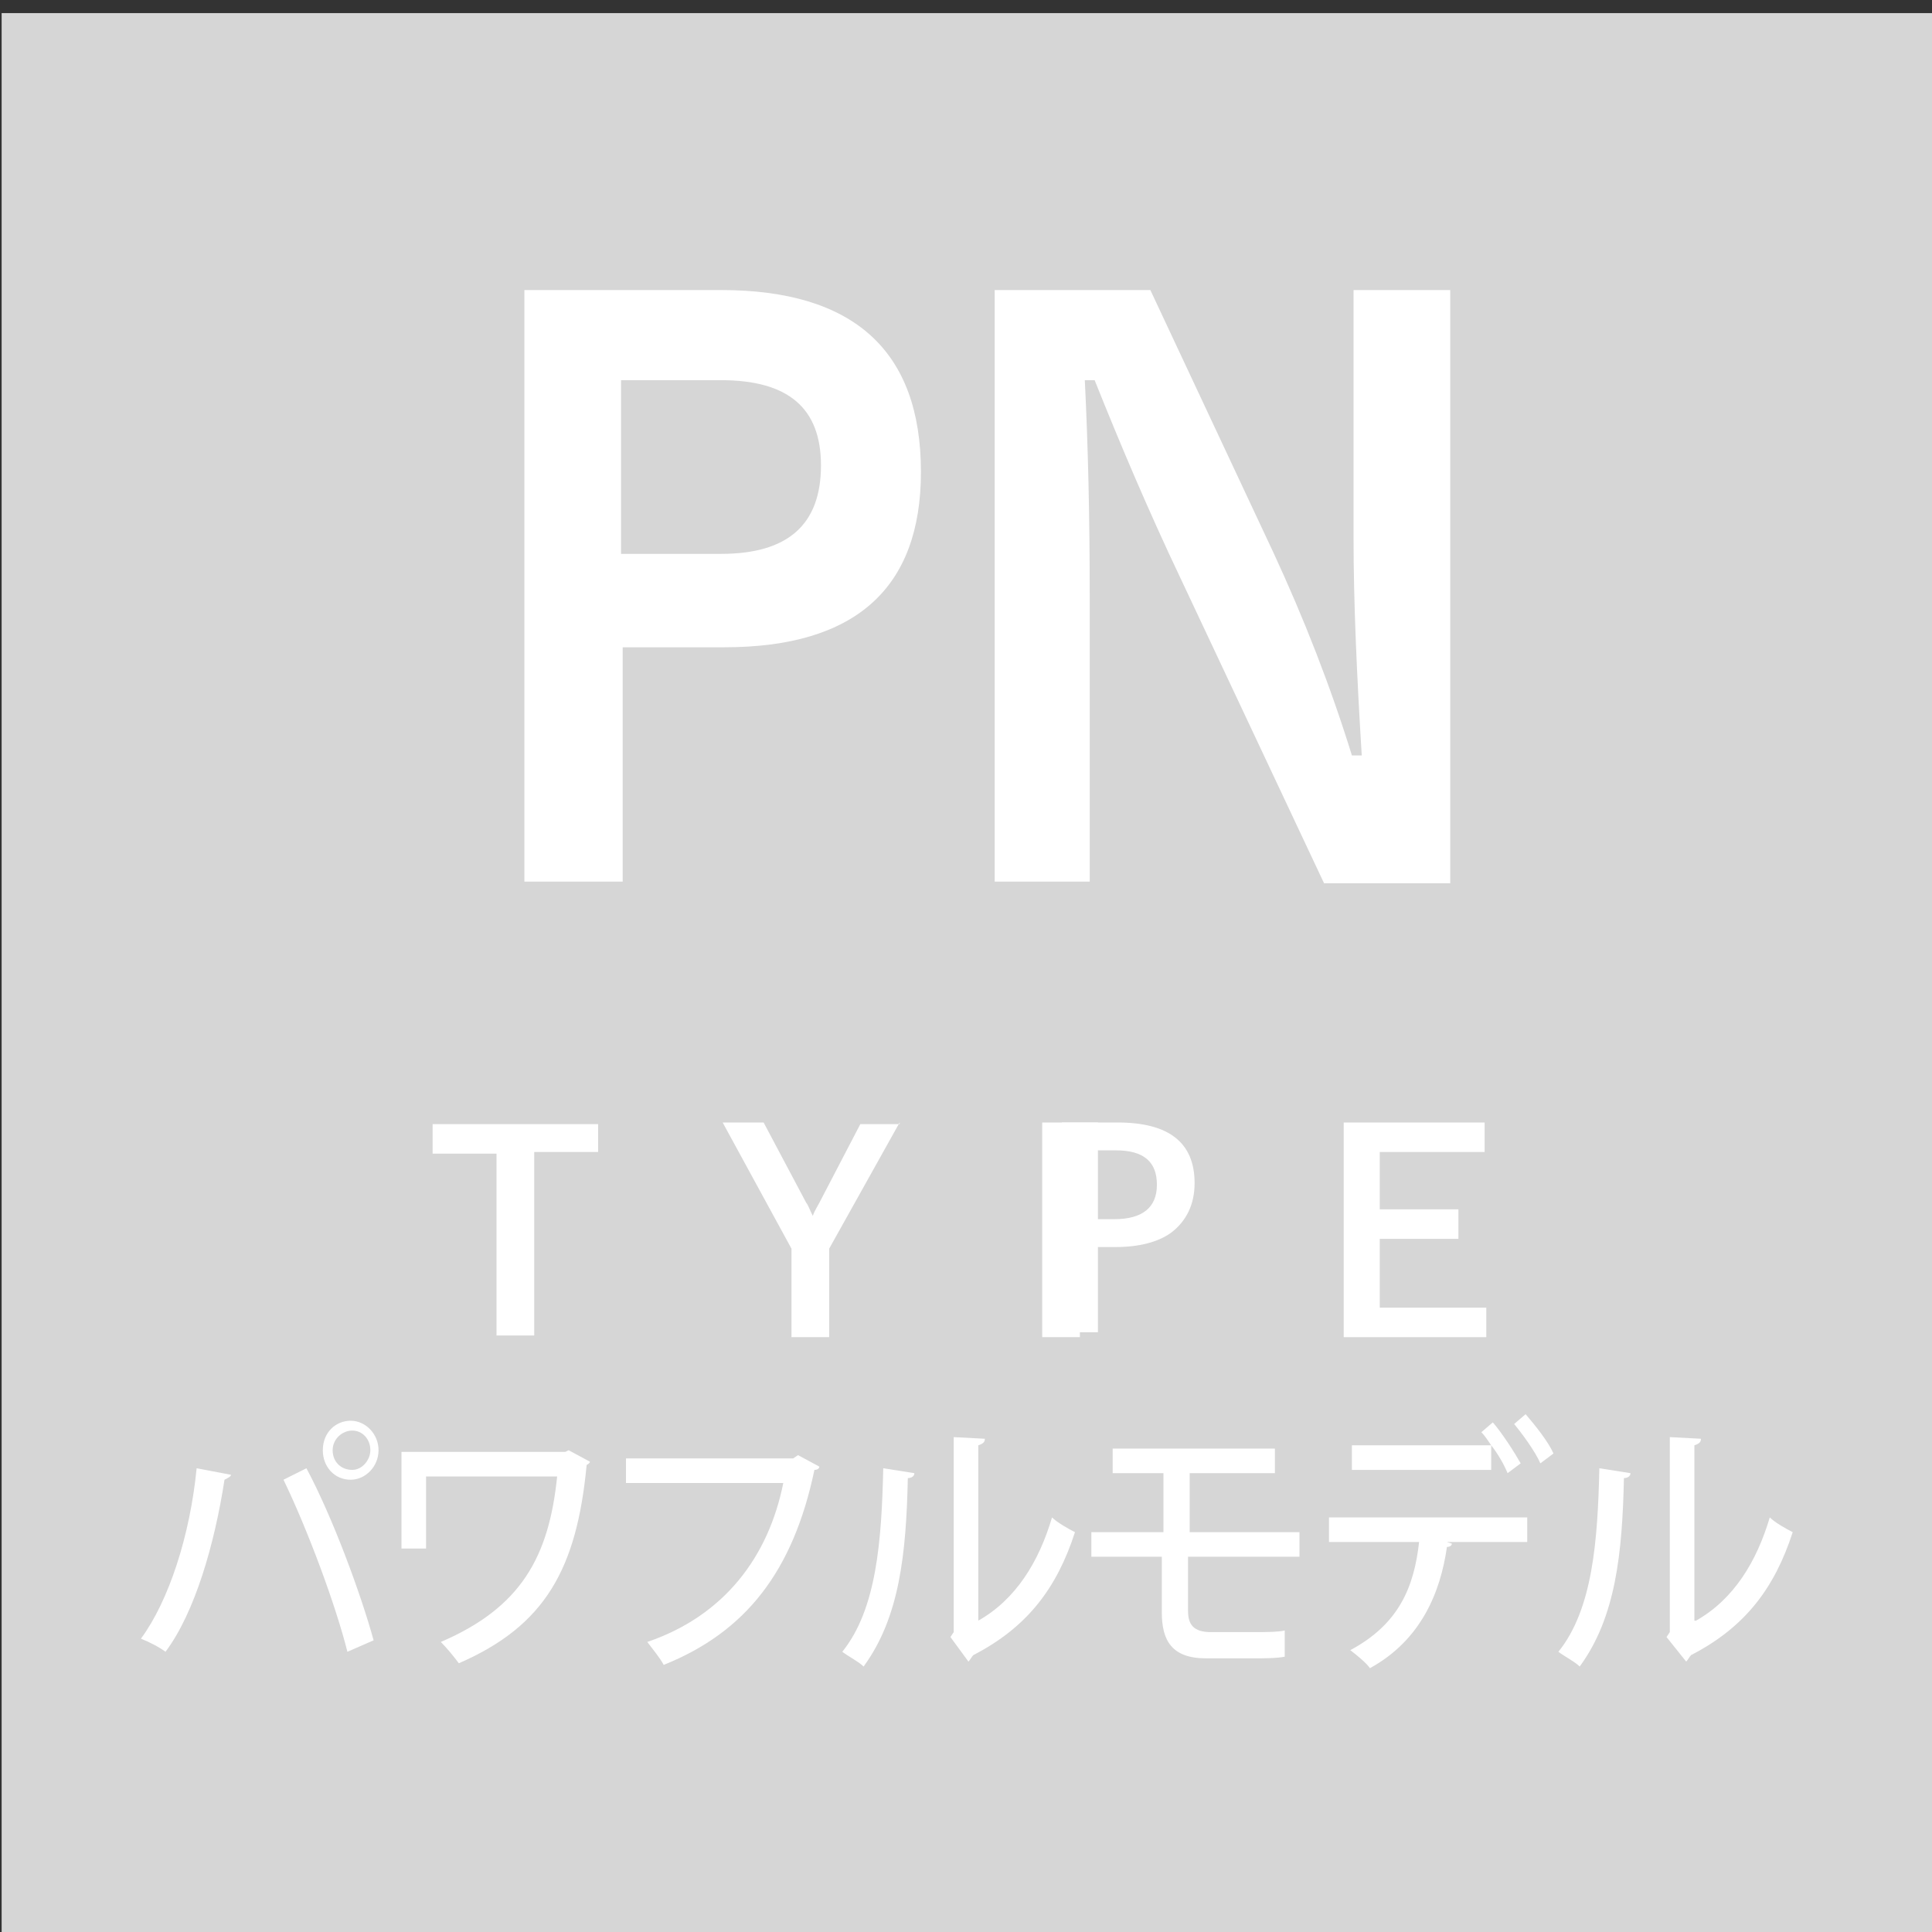
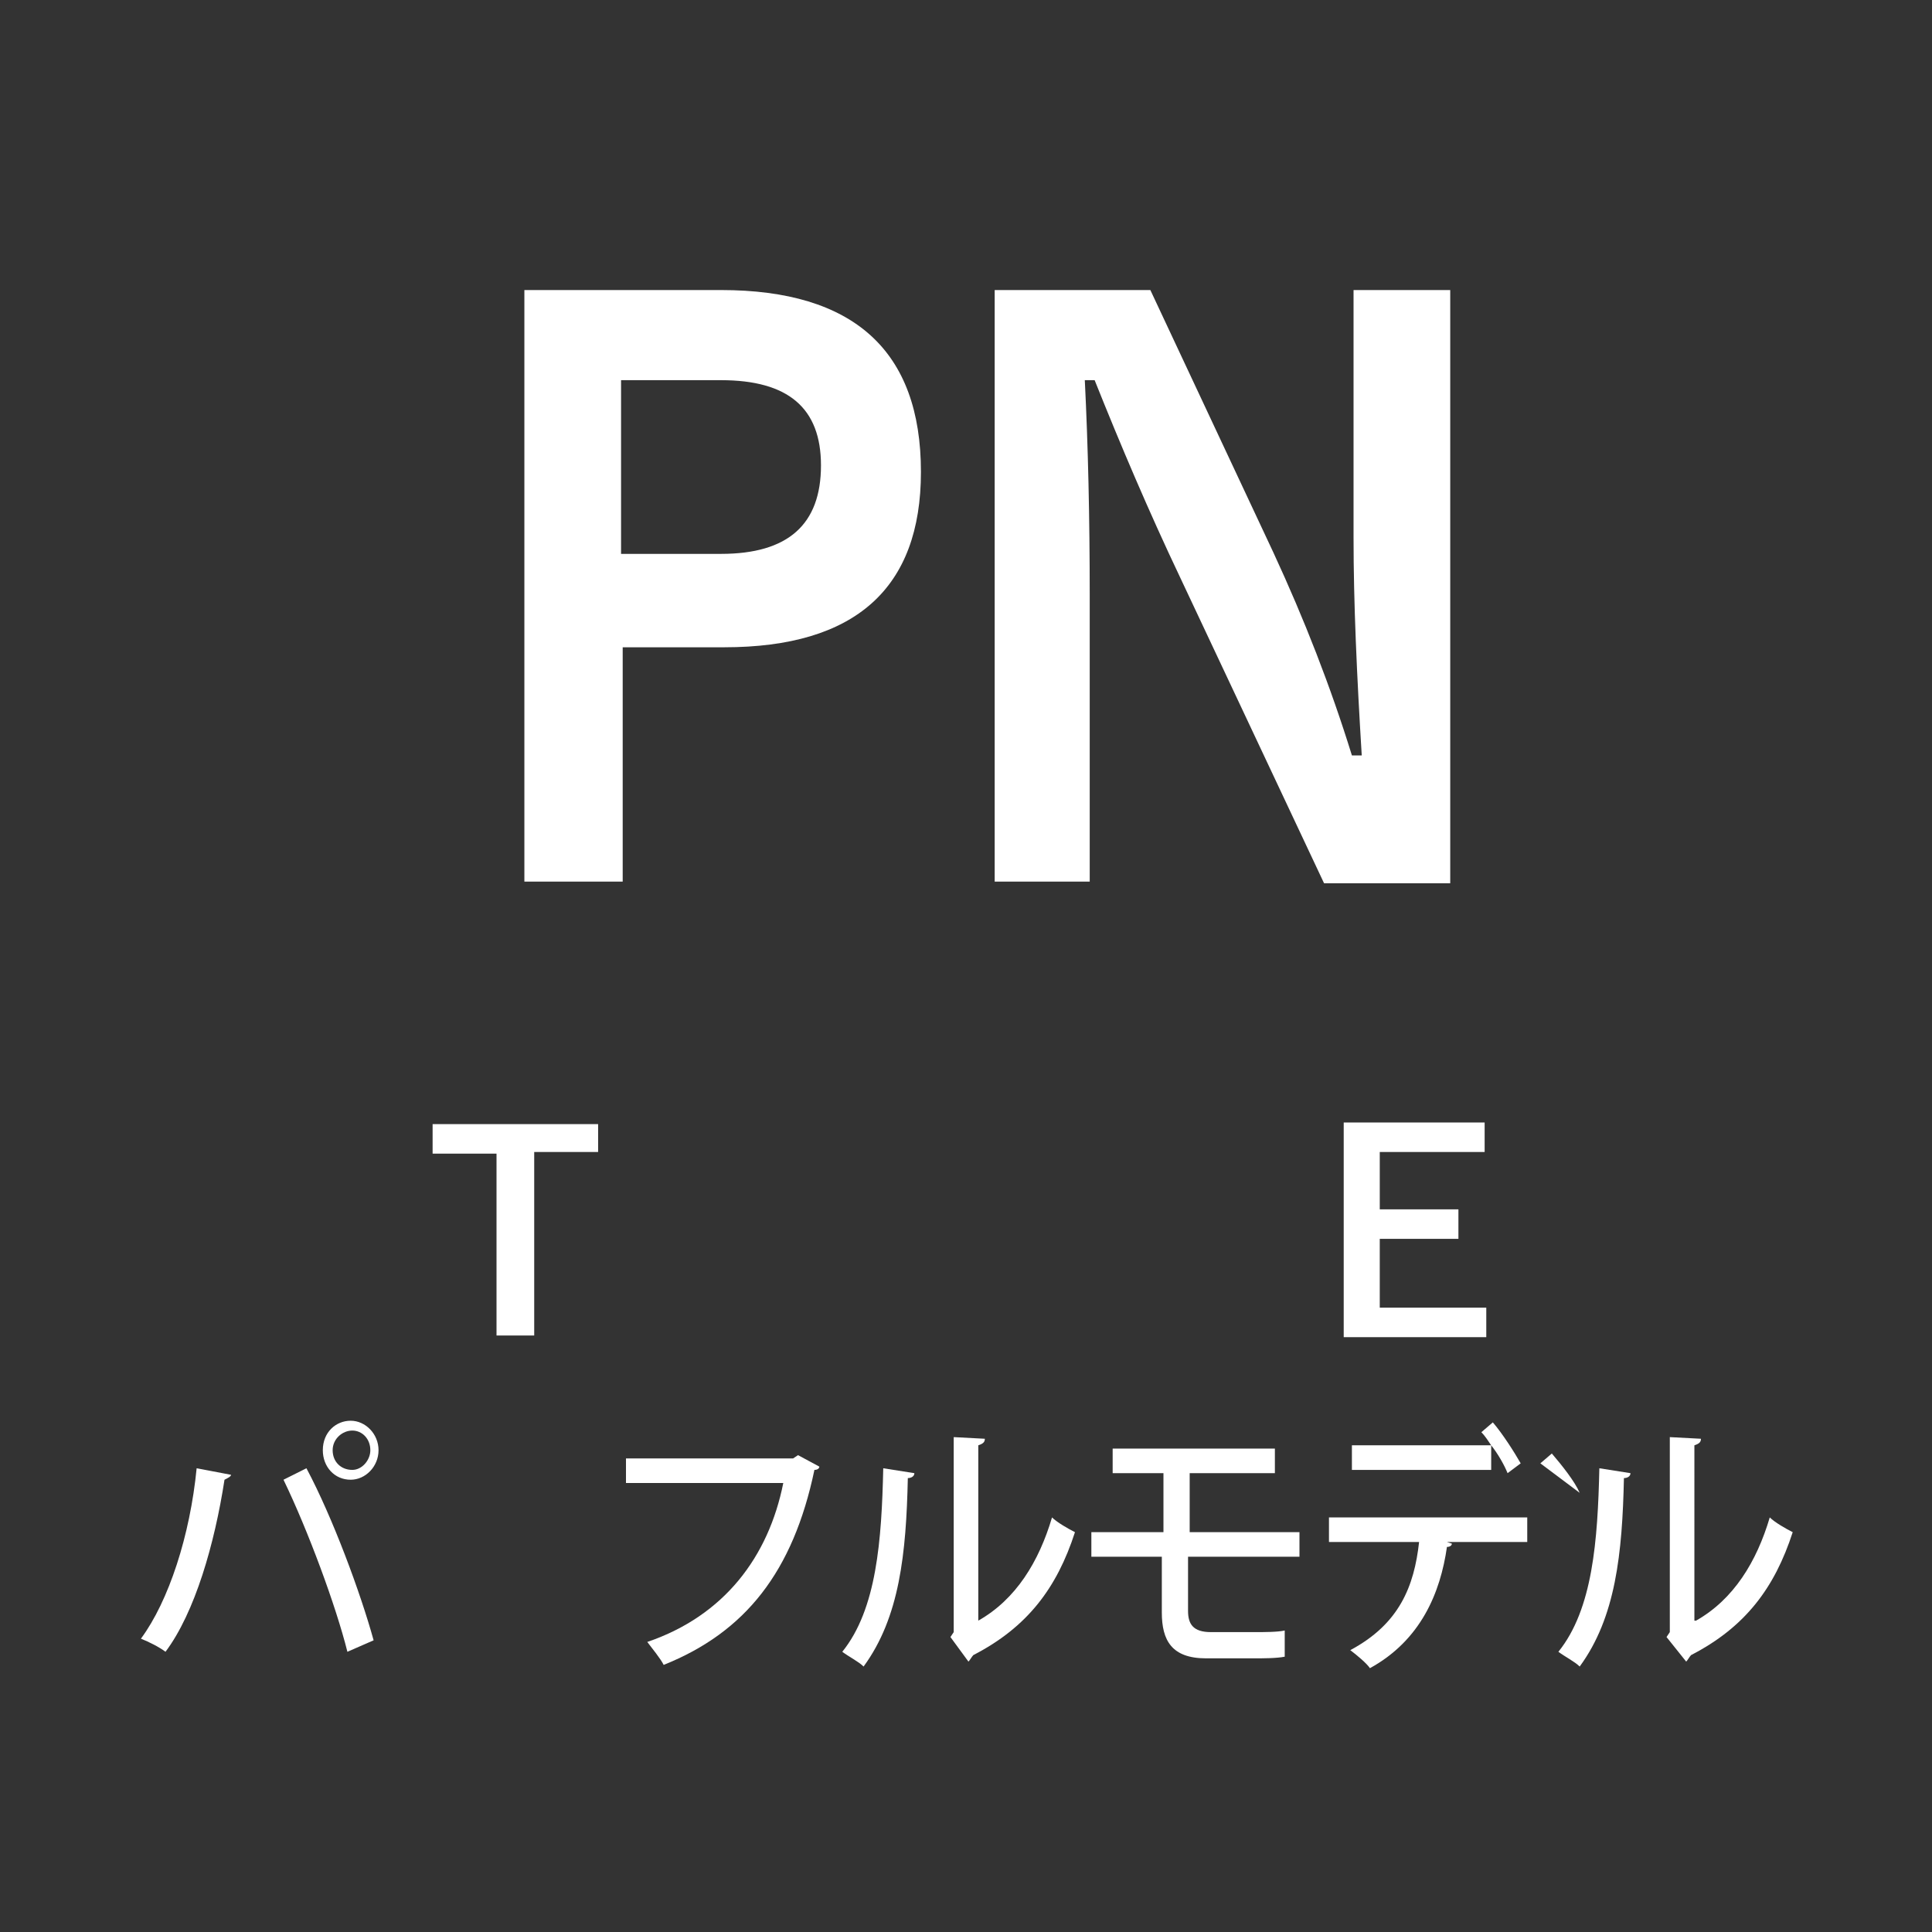
<svg xmlns="http://www.w3.org/2000/svg" version="1.1" id="レイヤー_1" x="0px" y="0px" viewBox="0 0 117.9 117.9" style="enable-background:new 0 0 117.9 117.9;" xml:space="preserve">
  <rect x="0" y="0" width="117.9" height="117.9" fill="#333333" stroke="none" />
  <style type="text/css">
	.st0{fill:#D6D6D6;}
	.st1{fill:#FFFFFF;}
</style>
  <g>
-     <rect x="0.1" y="0.8" class="st0" width="117.9" height="117.9" />
-   </g>
+     </g>
  <g>
    <g>
      <g>
        <g>
-           <path class="st1" d="M67,68.5v12.8h-2.2V68.5H67z" />
-         </g>
+           </g>
        <g>
          <path class="st1" d="M14.1,90c0,0.1-0.2,0.2-0.4,0.3c-0.6,3.9-1.8,8.1-3.6,10.5c-0.4-0.3-1-0.6-1.5-0.8c1.7-2.3,3-6.3,3.4-10.4      L14.1,90z M21.2,100.8c-0.7-2.8-2.4-7.4-3.9-10.5l1.4-0.7c1.6,3,3.3,7.6,4.1,10.5L21.2,100.8z M21.4,86.7c0.9,0,1.7,0.8,1.7,1.8      c0,1-0.8,1.8-1.7,1.8c-1,0-1.7-0.8-1.7-1.8C19.7,87.4,20.5,86.7,21.4,86.7z M22.6,88.5c0-0.7-0.5-1.2-1.1-1.2      c-0.6,0-1.2,0.5-1.2,1.2c0,0.7,0.5,1.2,1.2,1.2C22.1,89.7,22.6,89.1,22.6,88.5z" />
        </g>
        <g>
-           <path class="st1" d="M36,89.2c0,0.1-0.2,0.2-0.2,0.2c-0.6,6.3-2.5,9.8-7.8,12.1c-0.3-0.4-0.7-0.9-1.1-1.3      c4.9-2.1,6.6-5.2,7.1-10.1h-8v4.4h-1.5v-5.9h10l0.2-0.1L36,89.2z" />
-         </g>
+           </g>
        <g>
          <path class="st1" d="M50,89.5c0,0.1-0.1,0.2-0.3,0.2c-1.3,6.2-4.2,9.9-9.2,11.9c-0.2-0.4-0.7-1-1-1.4c4.7-1.6,7.4-5.2,8.3-9.7      h-9.6V89h10.2l0.3-0.2L50,89.5z" />
        </g>
        <g>
          <path class="st1" d="M55.8,89.9c0,0.2-0.2,0.3-0.4,0.3c-0.1,4.6-0.5,8.5-2.7,11.5c-0.3-0.3-0.9-0.6-1.3-0.9      c2.1-2.6,2.4-6.8,2.5-11.2L55.8,89.9z M59.7,98.9c2.3-1.3,3.7-3.6,4.5-6.3c0.3,0.3,1,0.7,1.4,0.9c-1.1,3.4-2.9,5.8-6.2,7.5      c-0.1,0.1-0.2,0.3-0.3,0.4L58,99.9l0.2-0.3V87.7l1.9,0.1c0,0.2-0.1,0.3-0.4,0.4V98.9z" />
        </g>
        <g>
          <path class="st1" d="M72.5,95v3.3c0,0.8,0.3,1.3,1.4,1.3h2.7c0.5,0,1.4,0,1.8-0.1c0,0.4,0,1.2,0,1.6c-0.5,0.1-1.3,0.1-1.9,0.1      h-2.9c-2.1,0-2.7-1.1-2.7-2.8V95h-4.3v-1.5H71v-3.6h-3.1v-1.5h9.9v1.5h-5.2v3.6h6.7V95H72.5z" />
        </g>
        <g>
-           <path class="st1" d="M81.1,94.1v-1.5h12.1v1.5h-4.9l0.3,0.1c0,0.1-0.1,0.2-0.3,0.2c-0.4,2.8-1.6,5.7-4.7,7.4      c-0.2-0.3-0.8-0.8-1.2-1.1c3-1.6,3.9-3.9,4.2-6.6H81.1z M92,89.9c-0.2-0.5-0.6-1.2-1-1.7v1.5h-8.5v-1.5h8.5      c-0.2-0.3-0.4-0.6-0.6-0.8l0.7-0.6c0.6,0.7,1.3,1.8,1.7,2.5L92,89.9z M94,89.3c-0.3-0.7-1.1-1.8-1.6-2.4l0.7-0.6      c0.6,0.7,1.4,1.7,1.7,2.4L94,89.3z" />
+           <path class="st1" d="M81.1,94.1v-1.5h12.1v1.5h-4.9l0.3,0.1c0,0.1-0.1,0.2-0.3,0.2c-0.4,2.8-1.6,5.7-4.7,7.4      c-0.2-0.3-0.8-0.8-1.2-1.1c3-1.6,3.9-3.9,4.2-6.6H81.1z M92,89.9c-0.2-0.5-0.6-1.2-1-1.7v1.5h-8.5v-1.5h8.5      c-0.2-0.3-0.4-0.6-0.6-0.8l0.7-0.6c0.6,0.7,1.3,1.8,1.7,2.5L92,89.9z M94,89.3l0.7-0.6      c0.6,0.7,1.4,1.7,1.7,2.4L94,89.3z" />
        </g>
        <g>
          <path class="st1" d="M99.5,89.9c0,0.2-0.2,0.3-0.4,0.3c-0.1,4.6-0.5,8.5-2.7,11.5c-0.3-0.3-0.9-0.6-1.3-0.9      c2.1-2.6,2.4-6.8,2.5-11.2L99.5,89.9z M103.5,98.9c2.3-1.3,3.7-3.6,4.5-6.3c0.3,0.3,1,0.7,1.4,0.9c-1.1,3.4-2.9,5.8-6.2,7.5      c-0.1,0.1-0.2,0.3-0.3,0.4l-1.2-1.5l0.2-0.3V87.7l1.9,0.1c0,0.2-0.1,0.3-0.4,0.4V98.9z" />
        </g>
        <g>
          <g>
            <path class="st1" d="M36.5,68.5v1.8h-3.9v11.2h-2.3V70.4h-3.9v-1.8H36.5z" />
          </g>
          <g>
-             <path class="st1" d="M54.9,68.5l-4.3,7.7v5.4h-2.3v-5.4l-4.2-7.7h2.5l2.6,4.9c0.1,0.1,0.2,0.4,0.4,0.8c0.1-0.3,0.3-0.6,0.4-0.8       l2.5-4.8H54.9z" />
-           </g>
+             </g>
          <g>
-             <path class="st1" d="M63.6,68.5h4.6c3.1,0,4.7,1.2,4.7,3.7c0,1.3-0.5,2.3-1.4,3c-0.8,0.6-2,0.9-3.4,0.9h-2.2v5.5h-2.3V68.5z        M65.8,70.2v4.2H68c1.7,0,2.6-0.7,2.6-2.1c0-1.4-0.8-2.1-2.5-2.1H65.8z" />
-           </g>
+             </g>
          <g>
            <path class="st1" d="M90.6,68.5v1.8h-6.4v3.5H89v1.8h-4.8v4.2h6.5v1.8H82V68.5H90.6z" />
          </g>
        </g>
        <g>
          <path class="st1" d="M88.5,17.7v36.2h-7.7l-8.8-18.7c-1.9-4-3.6-8-5.2-12h-0.6c0.2,4,0.3,8.4,0.3,13.1v17.5h-5.8V17.7h9.5      l7.5,16c1.9,4.1,3.5,8.2,4.8,12.4h0.6c-0.3-4.9-0.5-9.3-0.5-13.3V17.7H88.5z" />
        </g>
        <g>
          <path class="st1" d="M56.2,28.8c0,7.1-4,10.7-12,10.7h-6.2v14.3H32V17.7h12C52.1,17.7,56.2,21.4,56.2,28.8z M50.1,28.4      c0-3.5-2-5.2-6.1-5.2h-6.1v10.6H44C48.1,33.8,50.1,32,50.1,28.4z" />
        </g>
      </g>
    </g>
  </g>
</svg>